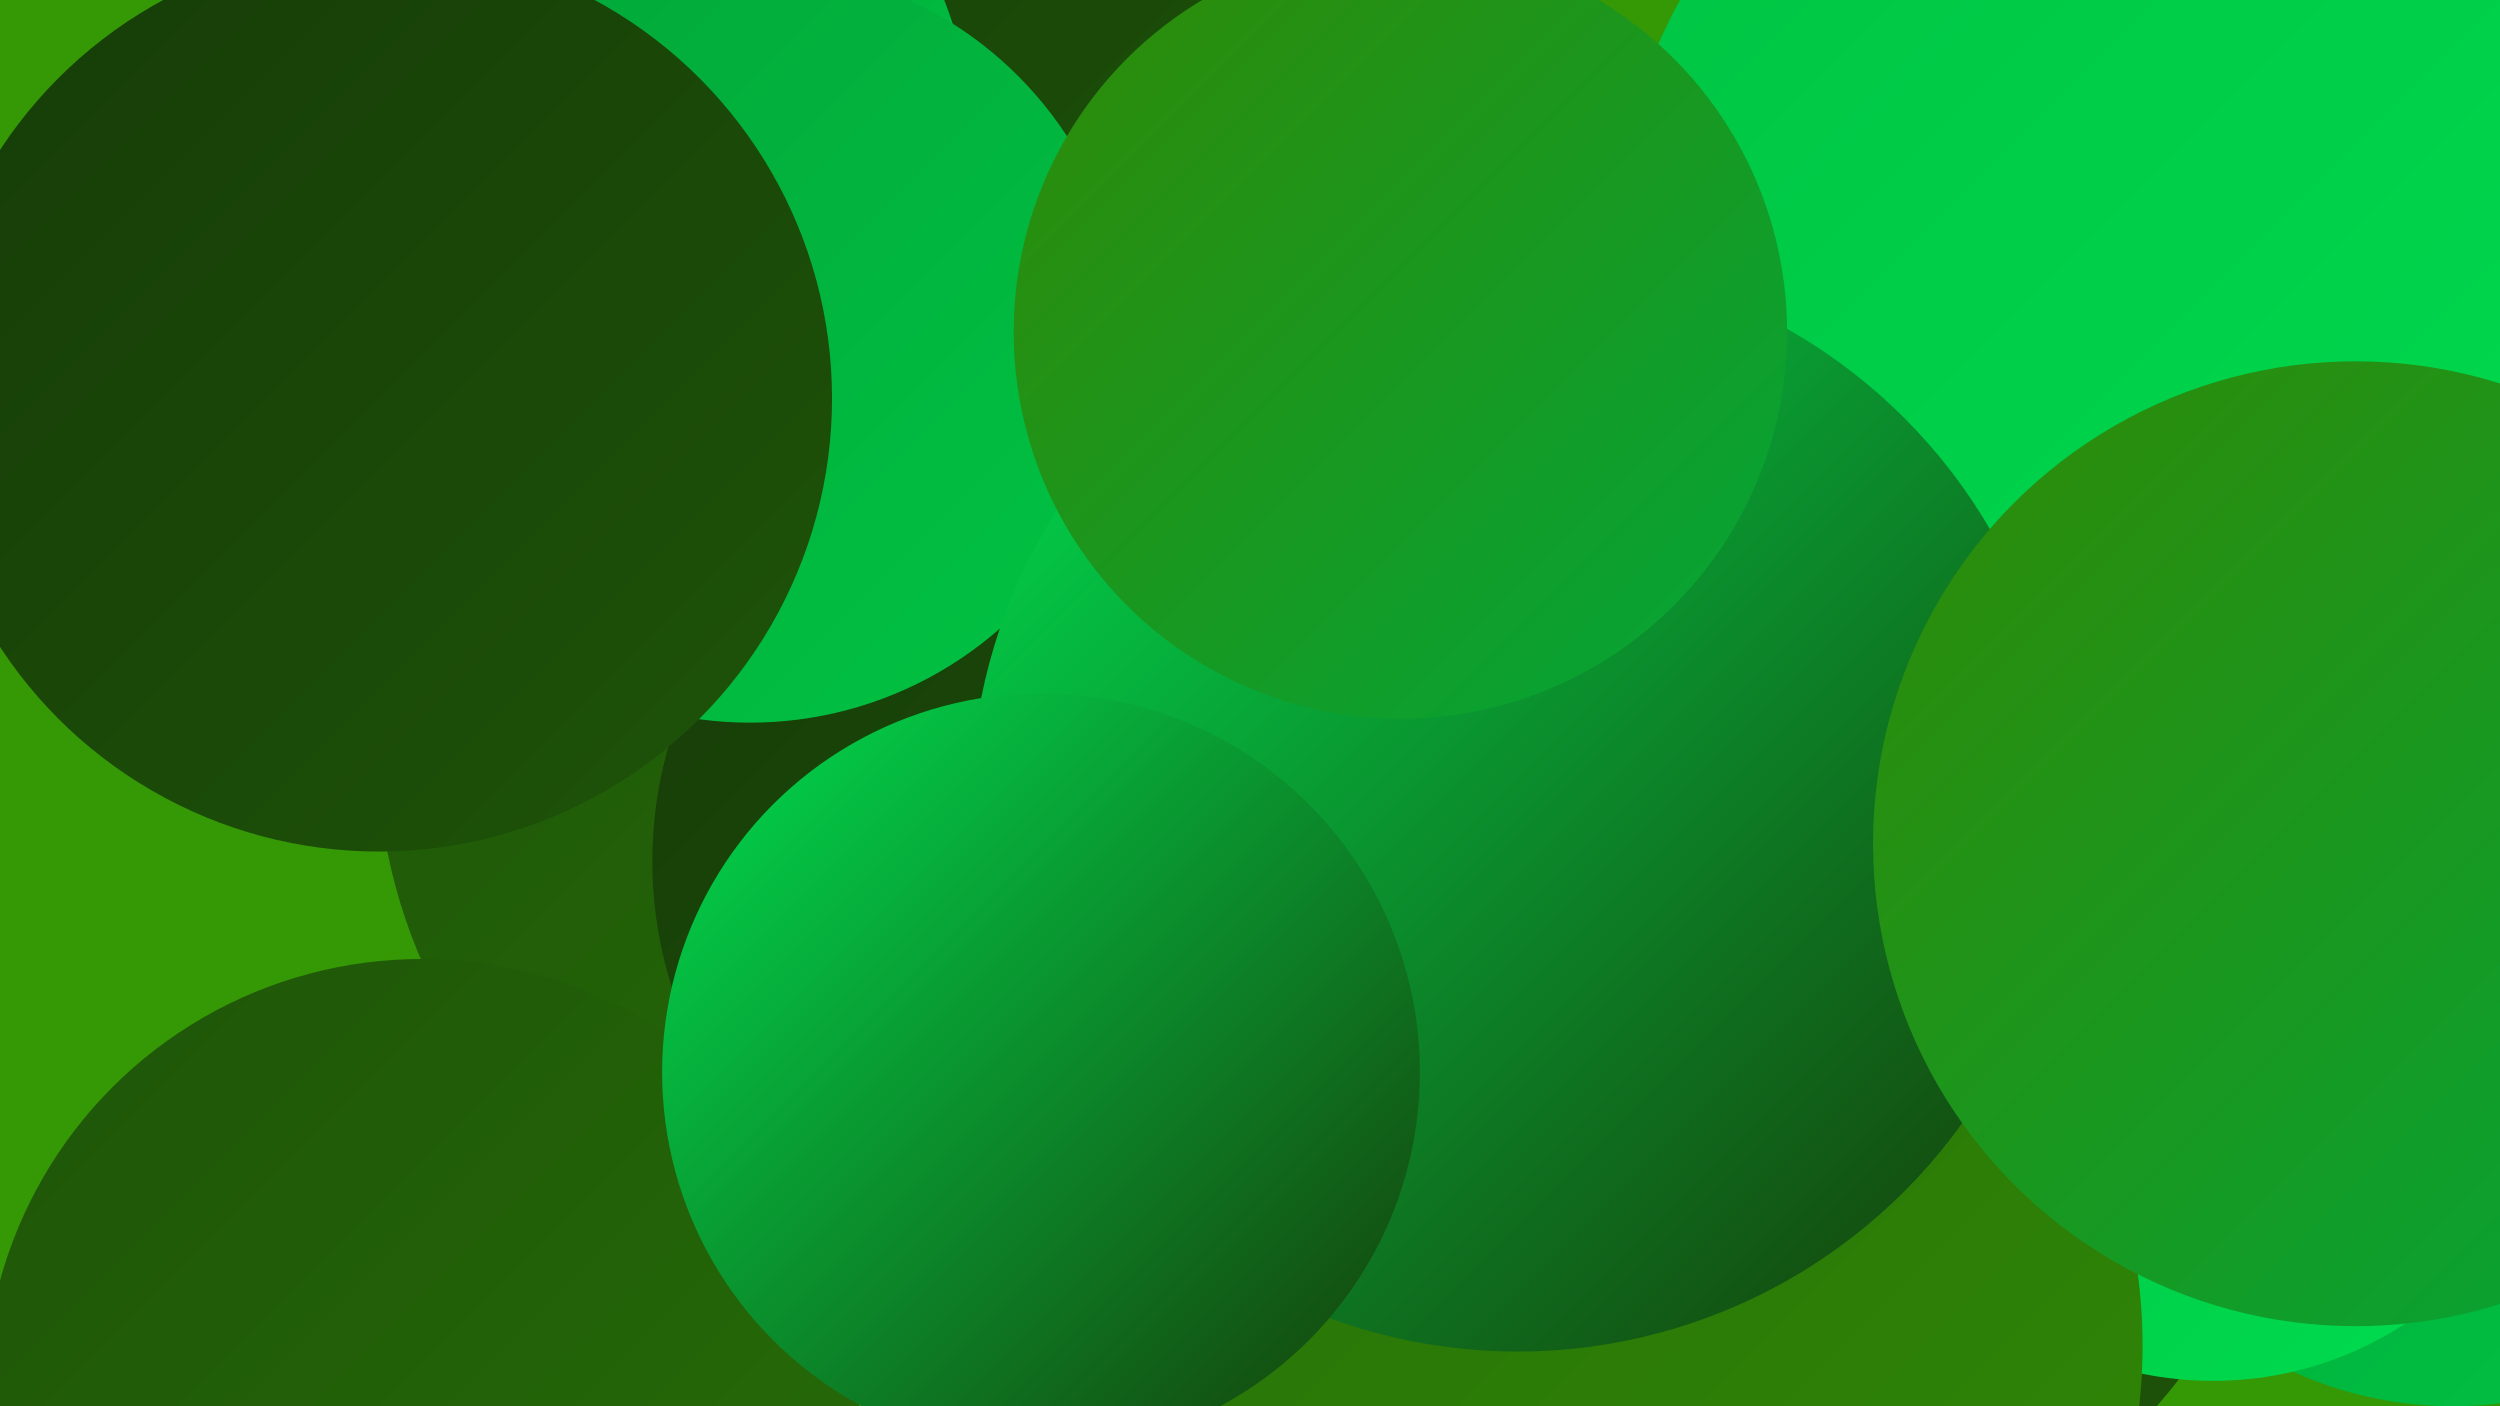
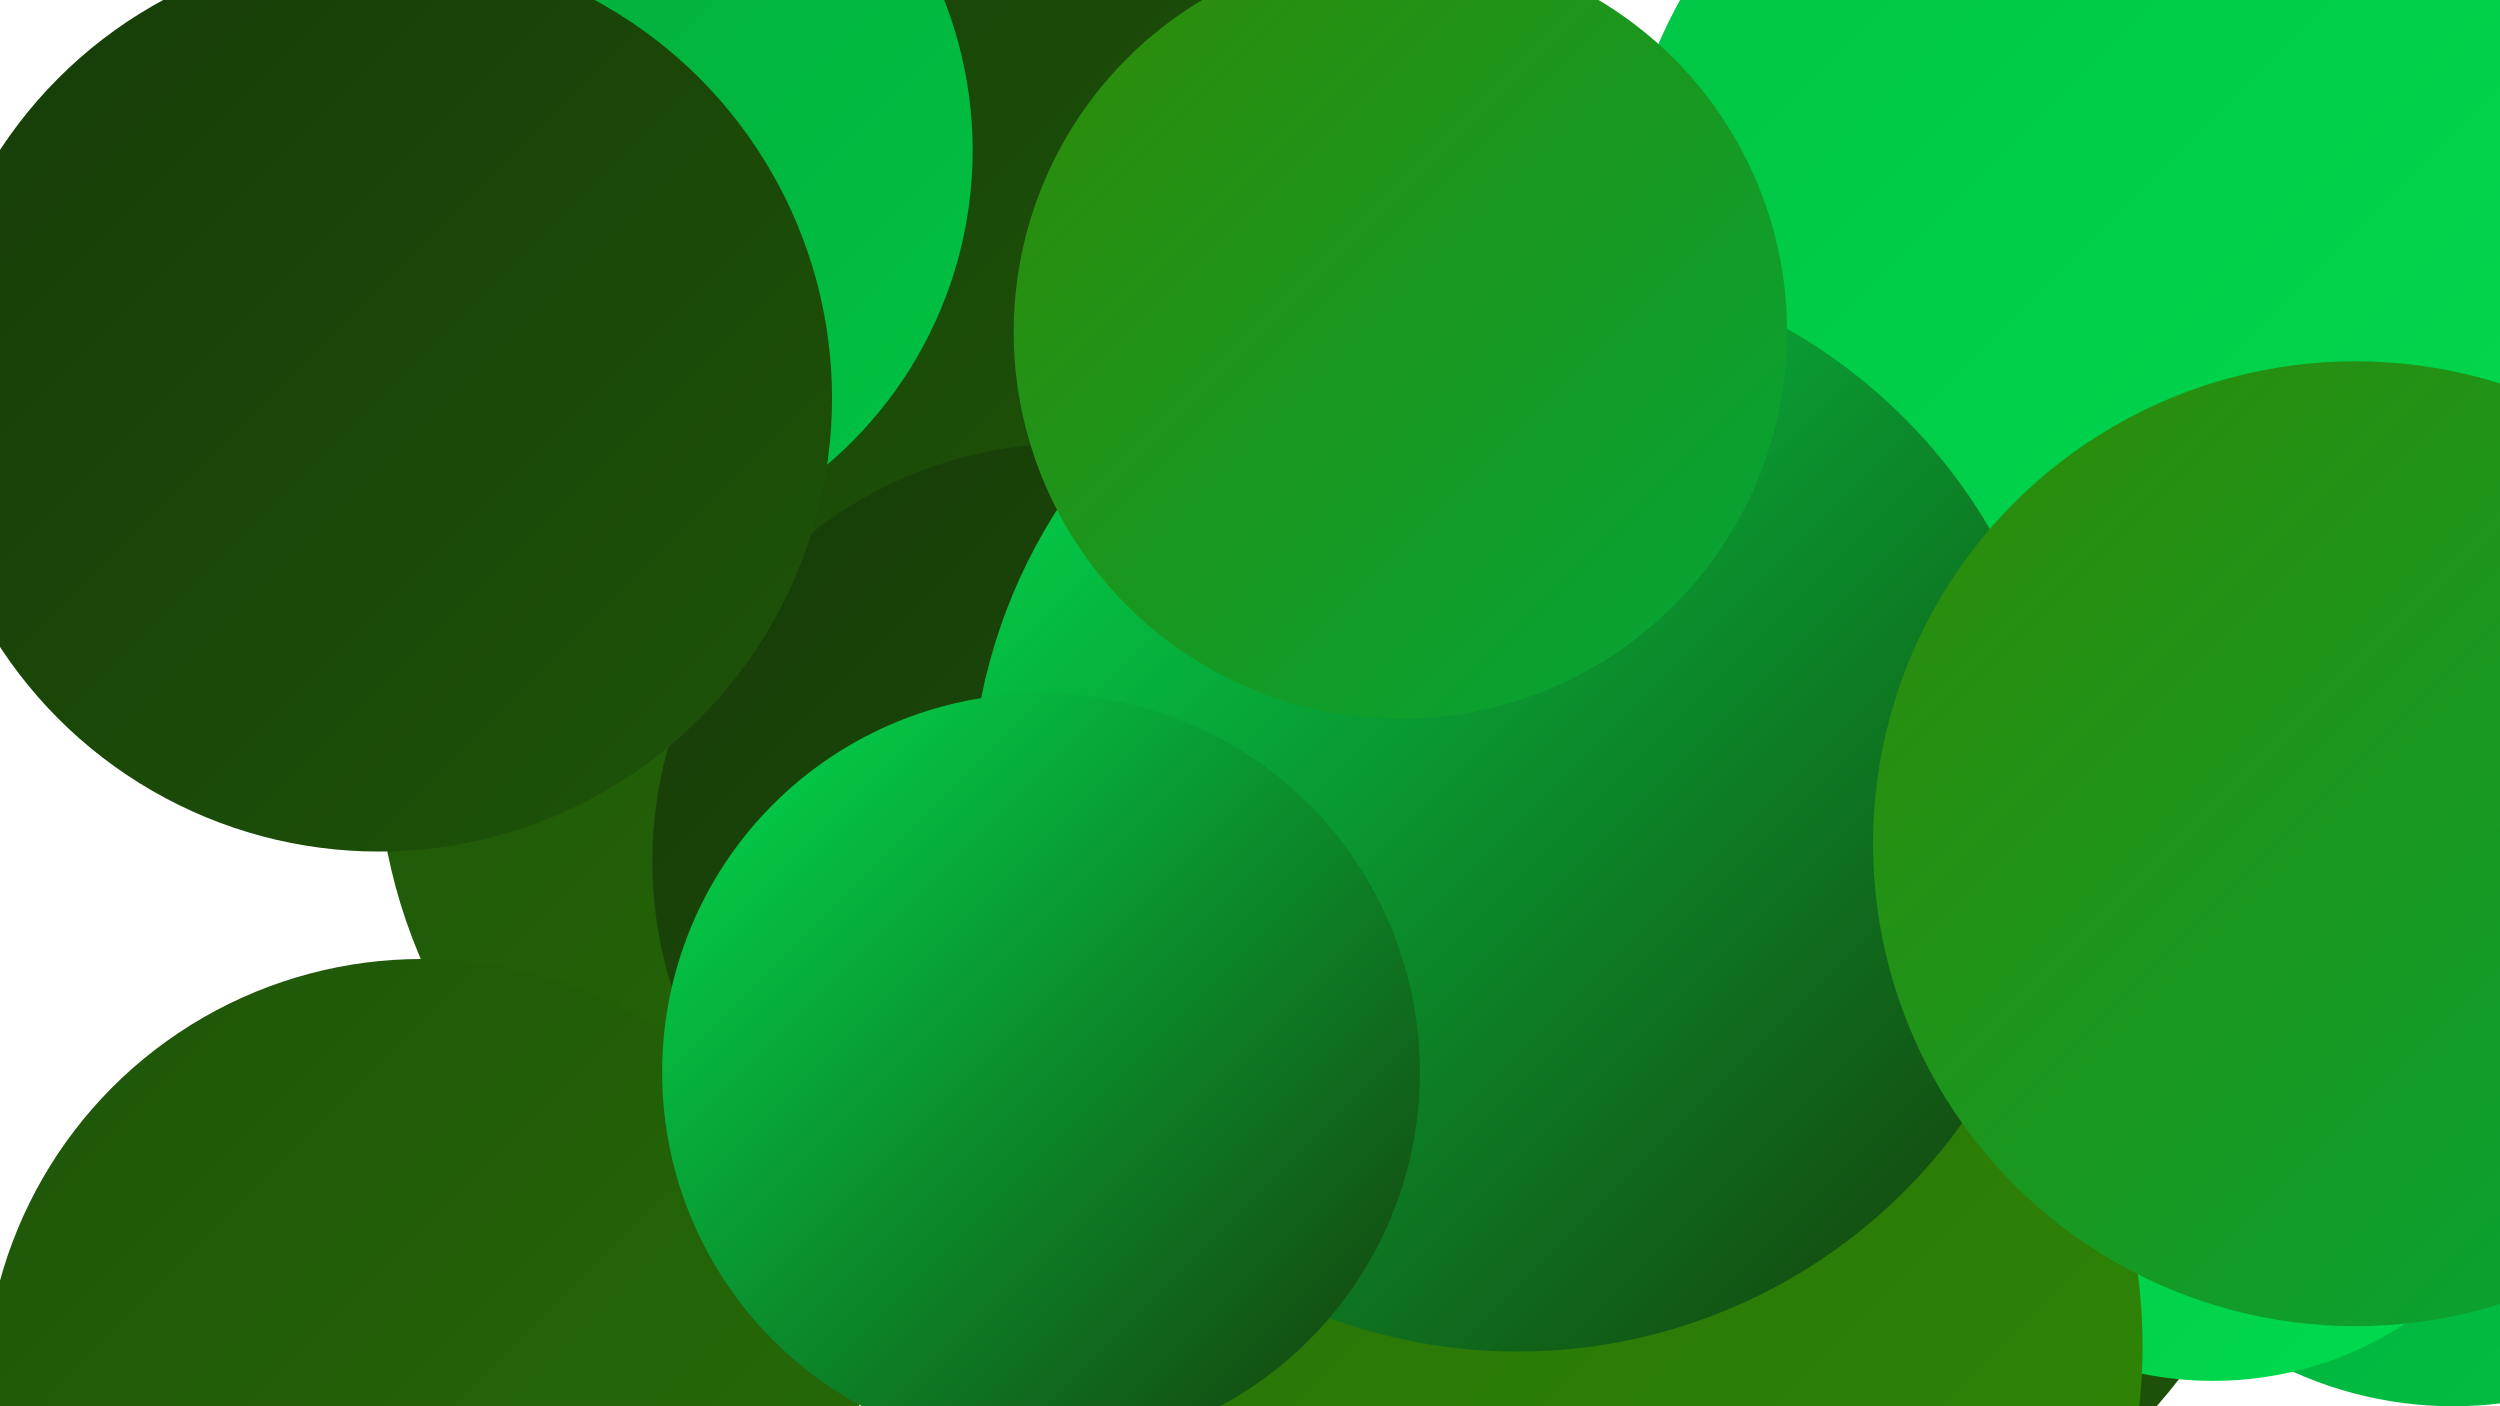
<svg xmlns="http://www.w3.org/2000/svg" width="1280" height="720">
  <defs>
    <linearGradient id="grad0" x1="0%" y1="0%" x2="100%" y2="100%">
      <stop offset="0%" style="stop-color:#163b08;stop-opacity:1" />
      <stop offset="100%" style="stop-color:#1e5408;stop-opacity:1" />
    </linearGradient>
    <linearGradient id="grad1" x1="0%" y1="0%" x2="100%" y2="100%">
      <stop offset="0%" style="stop-color:#1e5408;stop-opacity:1" />
      <stop offset="100%" style="stop-color:#276e08;stop-opacity:1" />
    </linearGradient>
    <linearGradient id="grad2" x1="0%" y1="0%" x2="100%" y2="100%">
      <stop offset="0%" style="stop-color:#276e08;stop-opacity:1" />
      <stop offset="100%" style="stop-color:#308906;stop-opacity:1" />
    </linearGradient>
    <linearGradient id="grad3" x1="0%" y1="0%" x2="100%" y2="100%">
      <stop offset="0%" style="stop-color:#308906;stop-opacity:1" />
      <stop offset="100%" style="stop-color:#03a639;stop-opacity:1" />
    </linearGradient>
    <linearGradient id="grad4" x1="0%" y1="0%" x2="100%" y2="100%">
      <stop offset="0%" style="stop-color:#03a639;stop-opacity:1" />
      <stop offset="100%" style="stop-color:#00c343;stop-opacity:1" />
    </linearGradient>
    <linearGradient id="grad5" x1="0%" y1="0%" x2="100%" y2="100%">
      <stop offset="0%" style="stop-color:#00c343;stop-opacity:1" />
      <stop offset="100%" style="stop-color:#00dc4f;stop-opacity:1" />
    </linearGradient>
    <linearGradient id="grad6" x1="0%" y1="0%" x2="100%" y2="100%">
      <stop offset="0%" style="stop-color:#00dc4f;stop-opacity:1" />
      <stop offset="100%" style="stop-color:#163b08;stop-opacity:1" />
    </linearGradient>
  </defs>
-   <rect width="1280" height="720" fill="#359805" />
-   <circle cx="1118" cy="391" r="190" fill="url(#grad1)" />
  <circle cx="469" cy="382" r="276" fill="url(#grad1)" />
  <circle cx="695" cy="589" r="204" fill="url(#grad1)" />
  <circle cx="1256" cy="521" r="199" fill="url(#grad4)" />
  <circle cx="1147" cy="96" r="191" fill="url(#grad2)" />
  <circle cx="911" cy="549" r="258" fill="url(#grad0)" />
  <circle cx="455" cy="30" r="245" fill="url(#grad0)" />
  <circle cx="1133" cy="527" r="180" fill="url(#grad5)" />
  <circle cx="287" cy="77" r="211" fill="url(#grad4)" />
-   <circle cx="1104" cy="289" r="219" fill="url(#grad5)" />
  <circle cx="548" cy="441" r="214" fill="url(#grad0)" />
  <circle cx="1102" cy="133" r="276" fill="url(#grad5)" />
  <circle cx="818" cy="689" r="279" fill="url(#grad2)" />
-   <circle cx="384" cy="176" r="194" fill="url(#grad4)" />
  <circle cx="777" cy="412" r="280" fill="url(#grad6)" />
  <circle cx="194" cy="204" r="232" fill="url(#grad0)" />
  <circle cx="216" cy="715" r="224" fill="url(#grad1)" />
  <circle cx="533" cy="549" r="194" fill="url(#grad6)" />
  <circle cx="1206" cy="432" r="247" fill="url(#grad3)" />
  <circle cx="717" cy="170" r="198" fill="url(#grad3)" />
</svg>